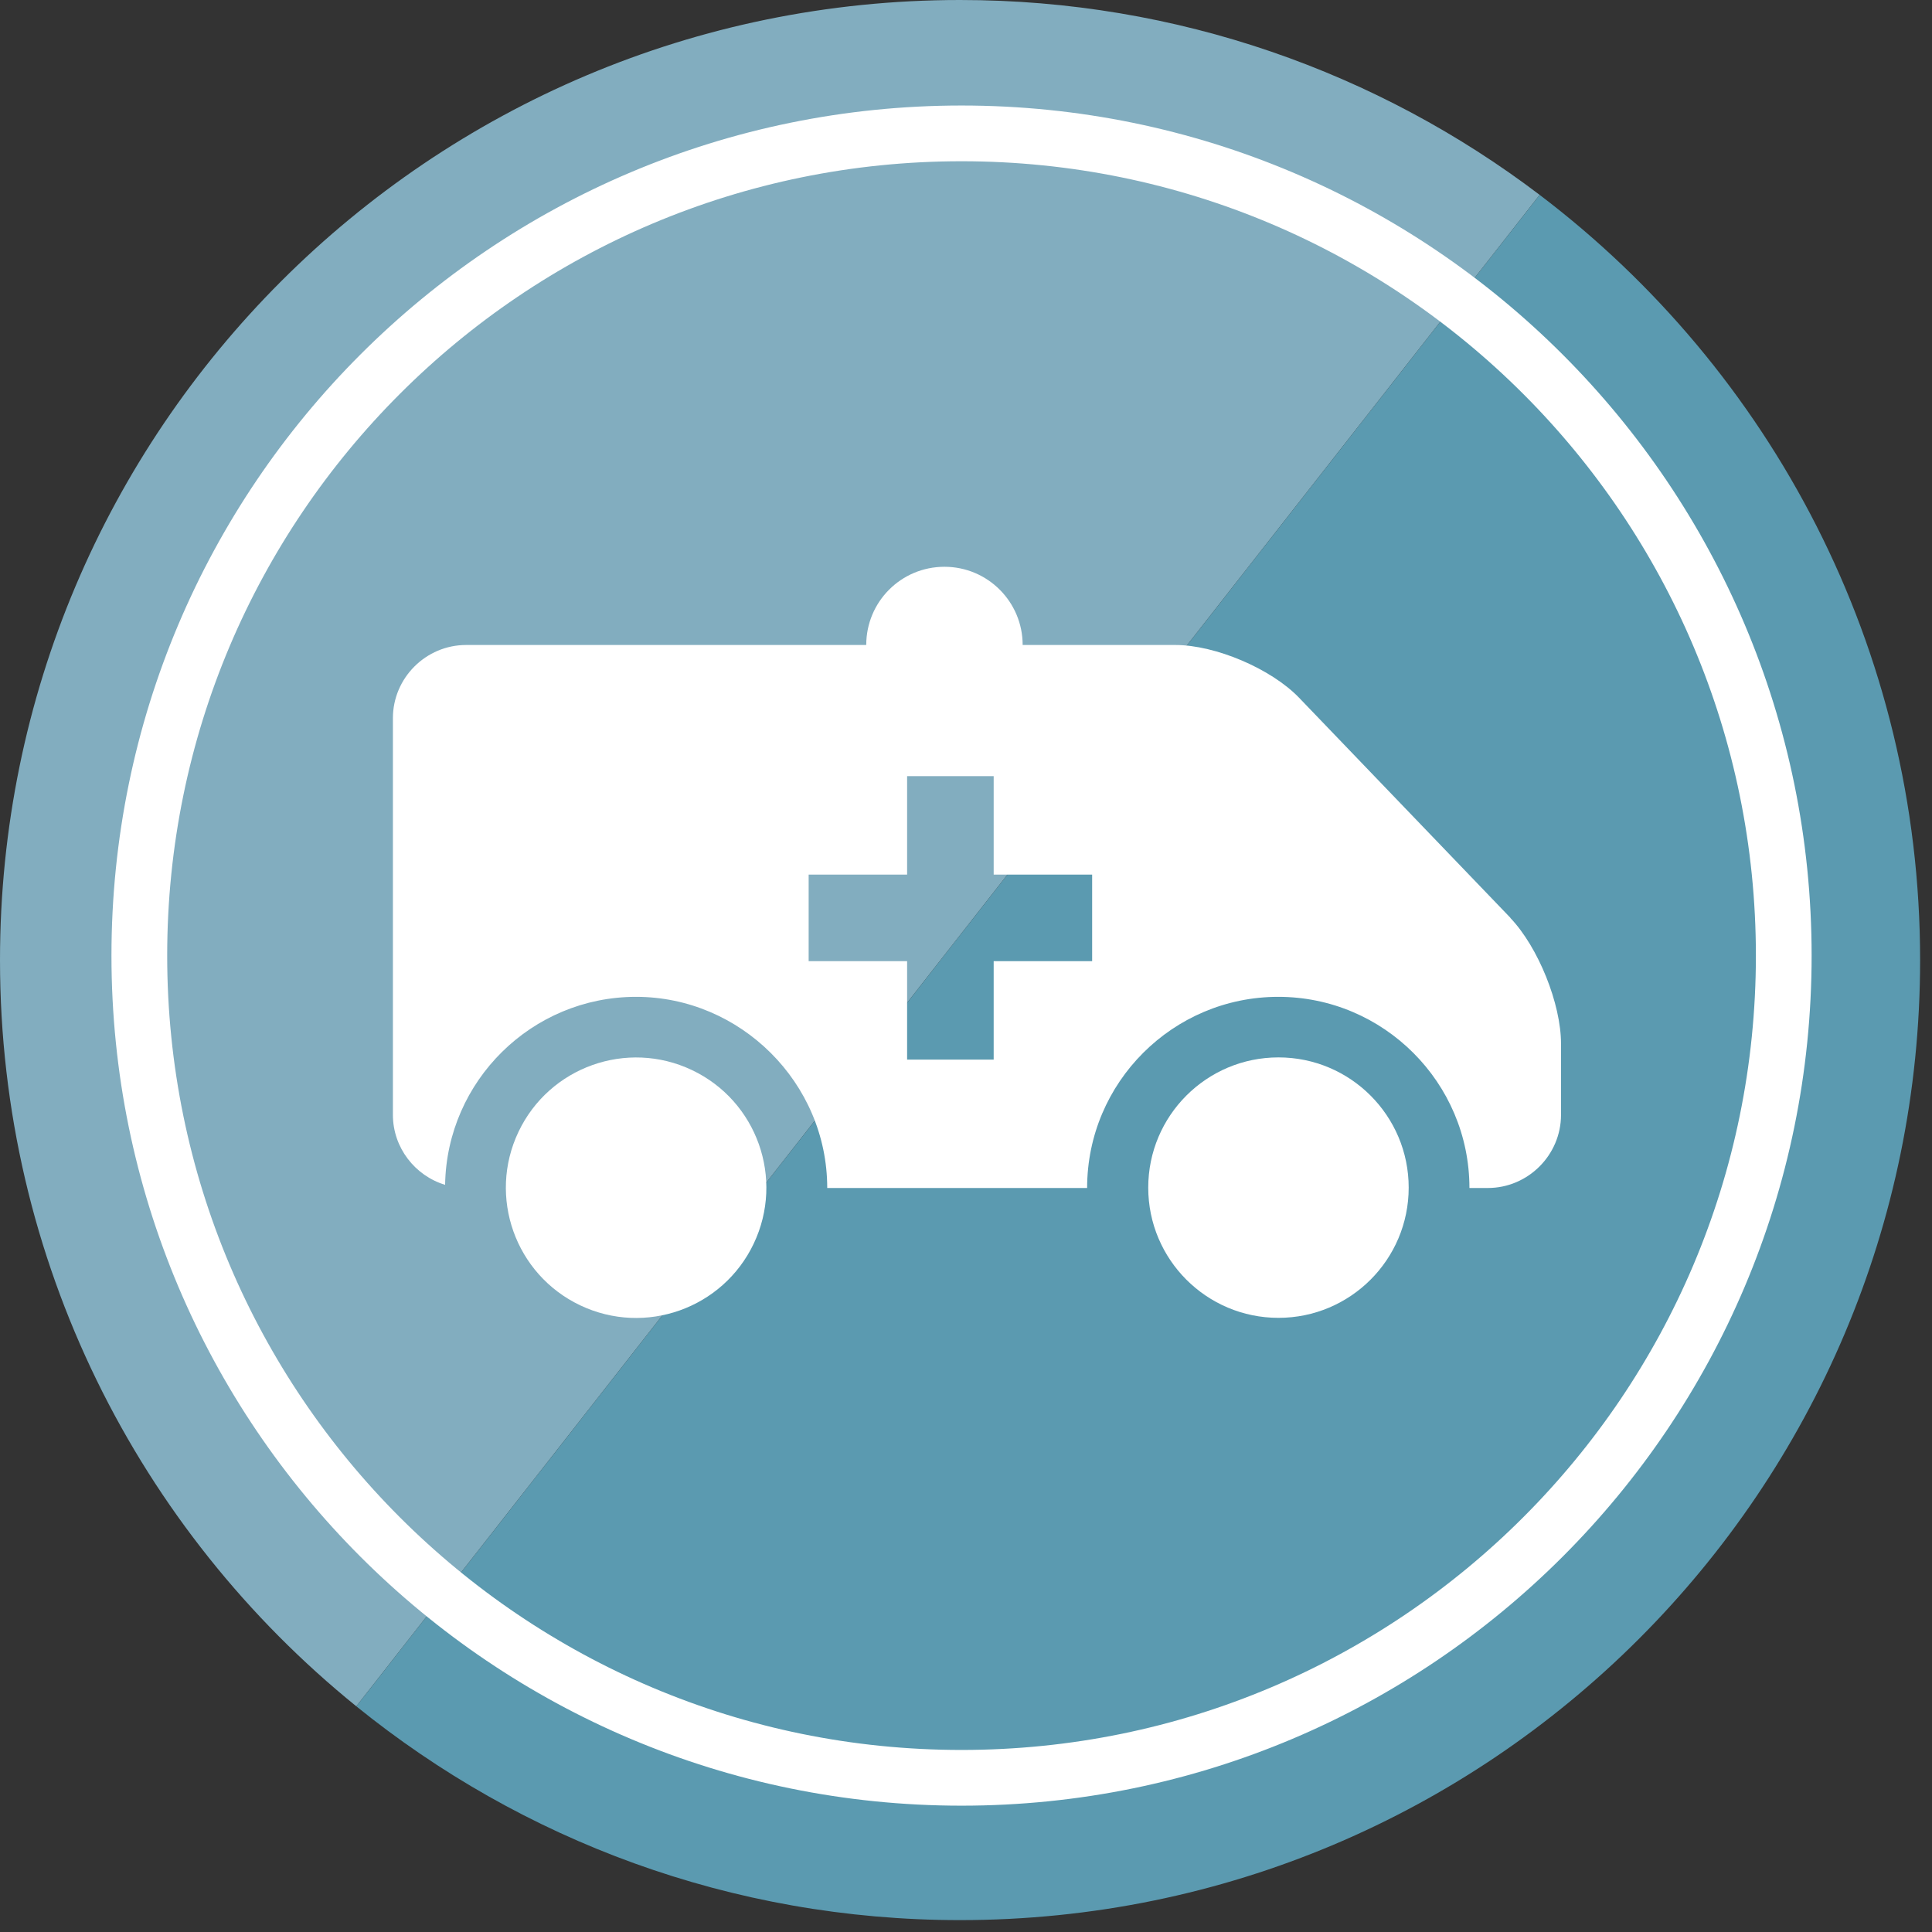
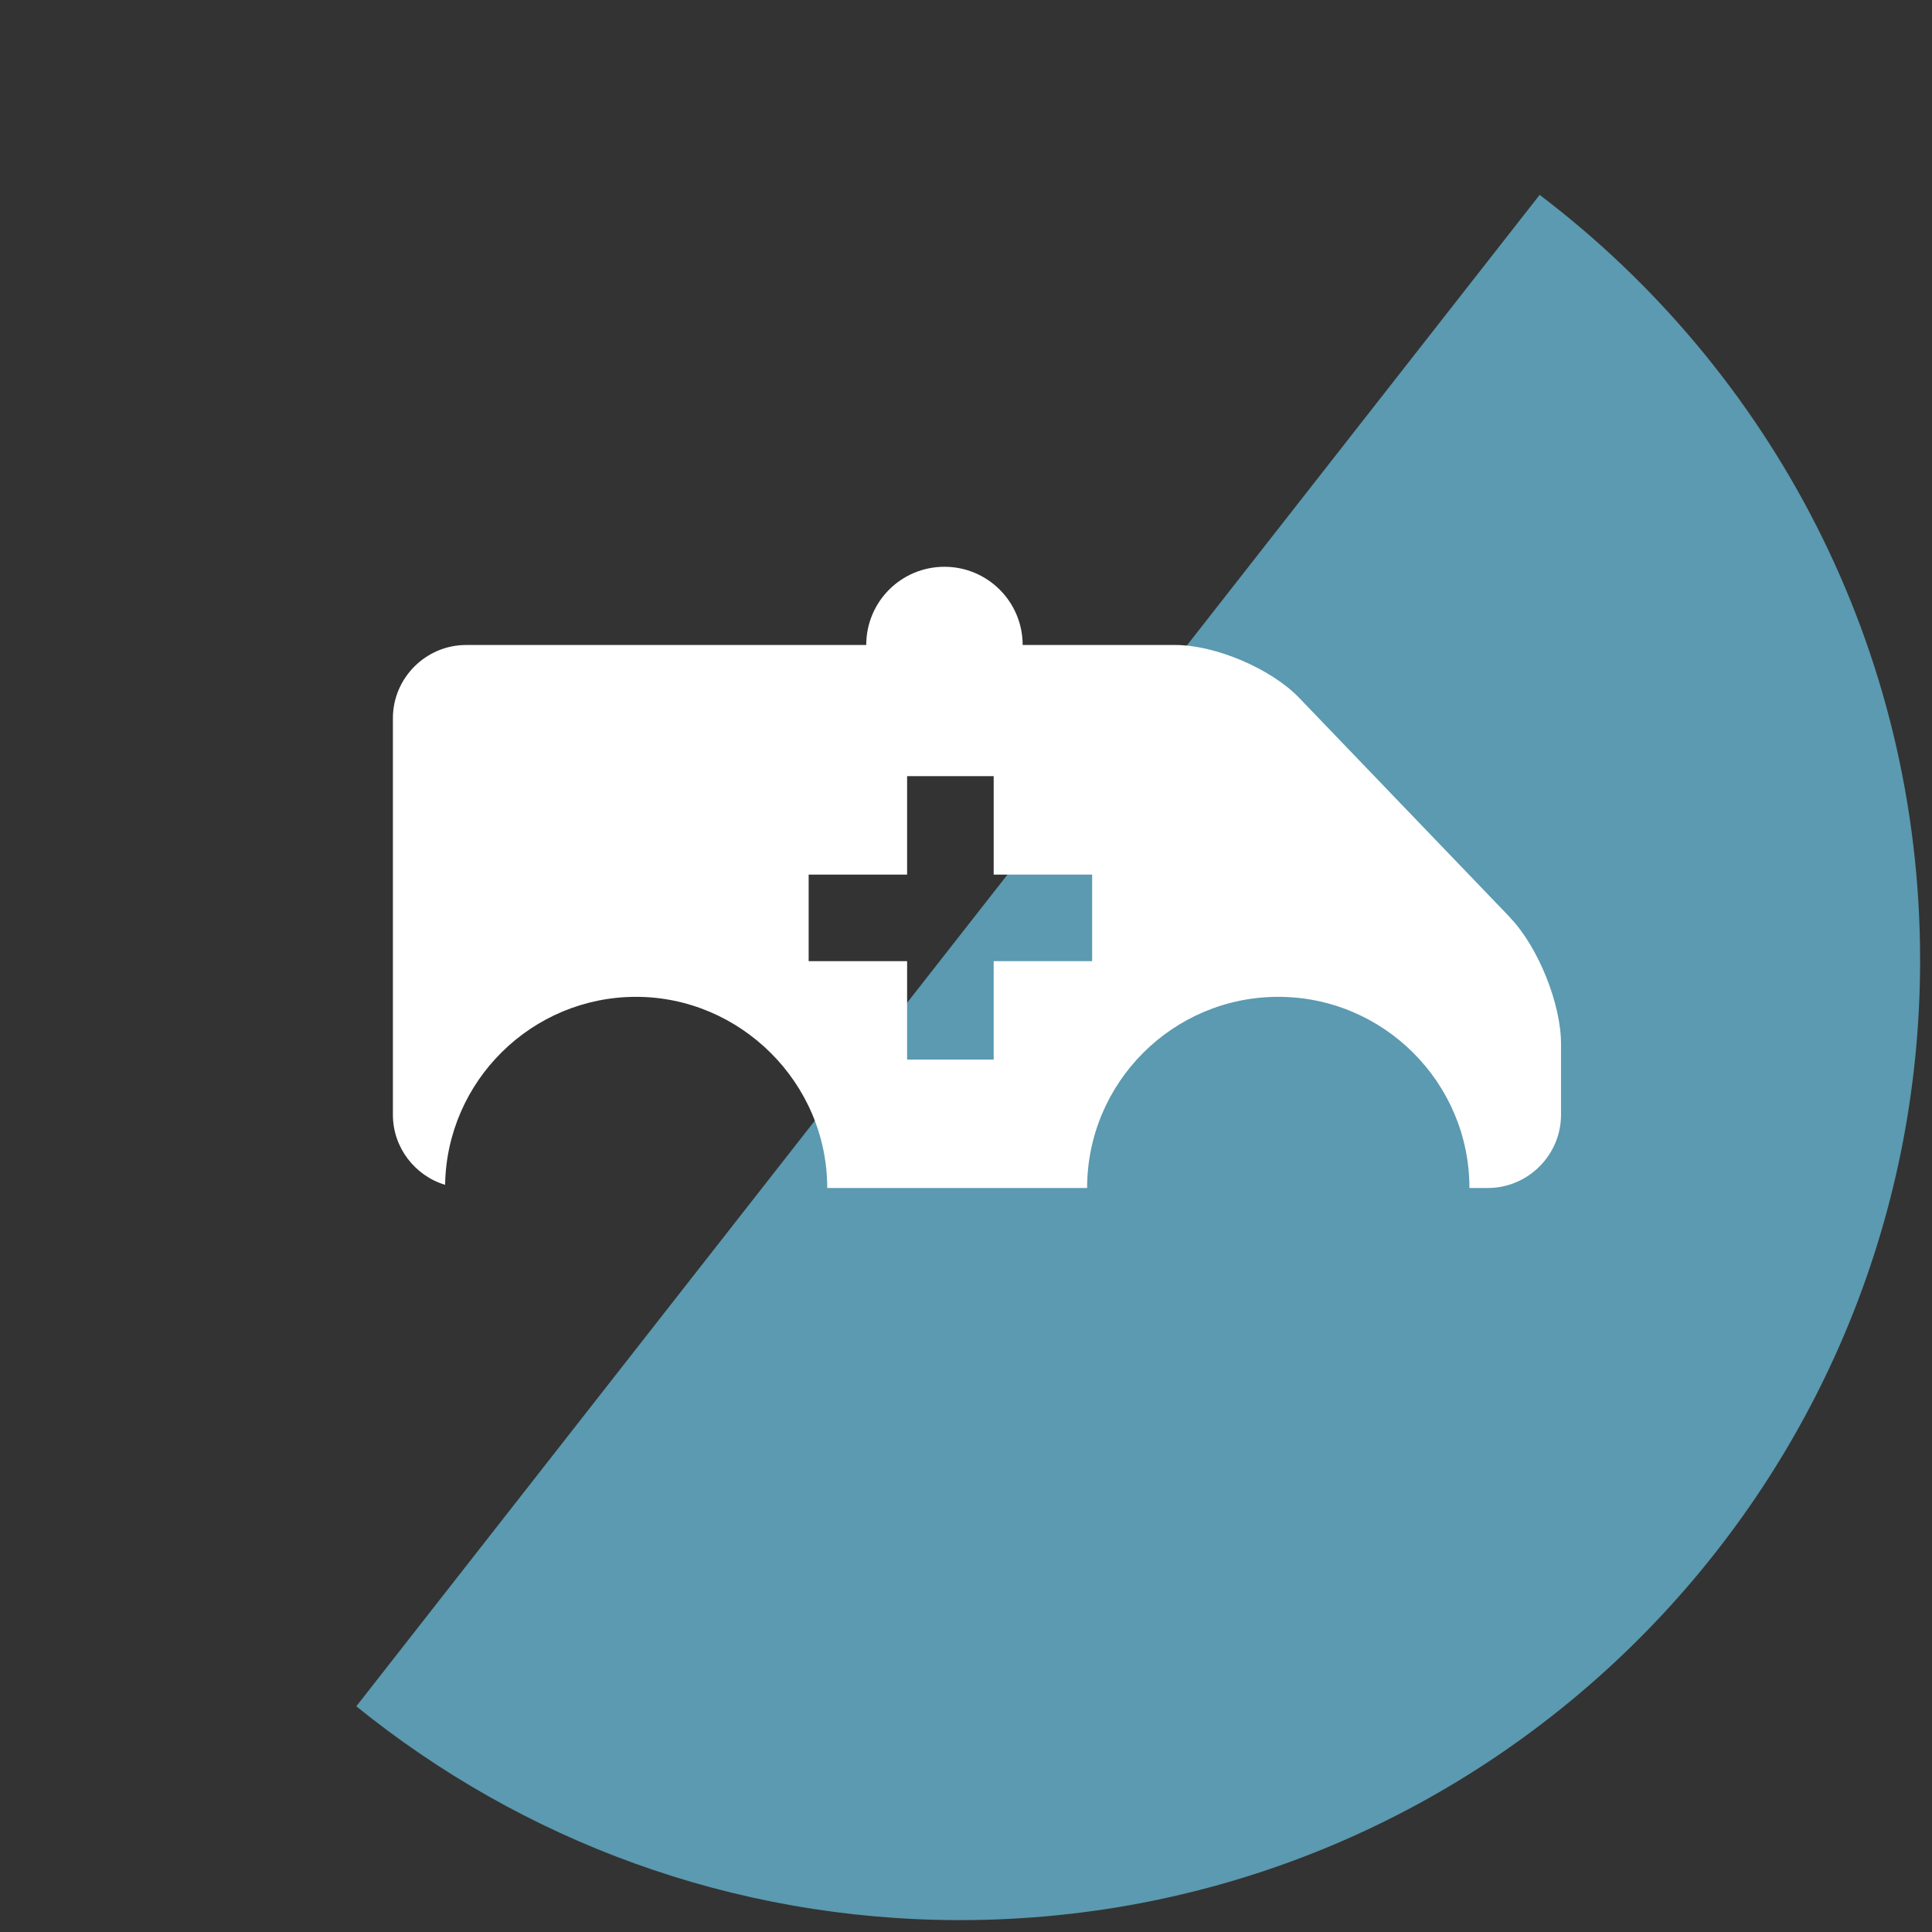
<svg xmlns="http://www.w3.org/2000/svg" width="104" height="104" viewBox="0 0 104 104" fill="none">
  <rect x="0" y="0" width="104" height="104" fill="#333333" stroke="none" />
  <g clip-path="url(#clip0_3001_424)">
-     <path d="M51.68 0C23.14 0 0 23.14 0 51.68C0 67.9 7.48 82.38 19.18 91.85L82.88 10.49C74.21 3.91 63.4 0 51.68 0Z" fill="#82ADBF" />
    <path d="M82.88 10.49L19.18 91.85C28.06 99.04 39.36 103.36 51.68 103.36C80.22 103.36 103.36 80.22 103.36 51.68C103.36 34.86 95.32 19.93 82.88 10.49Z" fill="#5B9AB0" />
-     <path d="M51.76 95.7C76.204 95.7 96.02 75.884 96.02 51.44C96.02 26.996 76.204 7.18 51.76 7.18C27.316 7.18 7.5 26.996 7.5 51.44C7.5 75.884 27.316 95.7 51.76 95.7Z" stroke="white" stroke-width="3" stroke-miterlimit="10" />
-     <path d="M40.574 66.943C42.235 63.446 40.747 59.264 37.25 57.603C33.753 55.942 29.571 57.43 27.91 60.927C26.249 64.424 27.737 68.606 31.234 70.267C34.731 71.928 38.913 70.44 40.574 66.943Z" fill="white" />
-     <path d="M68.82 56.92C64.95 56.92 61.81 60.06 61.81 63.93C61.81 67.8 64.95 70.94 68.82 70.94C72.69 70.94 75.83 67.8 75.83 63.93C75.83 60.06 72.69 56.92 68.82 56.92Z" fill="white" />
    <path d="M81.31 49.41L69.93 37.56C68.43 36 65.43 34.72 63.27 34.72H55.05C55.05 32.4 53.17 30.51 50.84 30.51C48.51 30.51 46.63 32.39 46.63 34.72H25.09C22.93 34.72 21.15 36.49 21.15 38.66V60.01C21.15 61.78 22.34 63.29 23.96 63.78C24.05 58.18 28.63 53.66 34.24 53.66C39.85 53.66 44.53 58.28 44.53 63.95H58.52C58.52 58.27 63.14 53.66 68.81 53.66C74.48 53.66 79.1 58.28 79.1 63.95H80.09C82.25 63.95 84.03 62.18 84.03 60.01V56.19C84.03 54.03 82.8 50.98 81.3 49.41H81.31ZM58.79 51.74H53.49V57.04H48.83V51.74H43.53V47.08H48.83V41.78H53.49V47.08H58.79V51.74Z" fill="white" />
  </g>
  <defs>
    <clipPath id="clip0_3001_424">
      <rect width="103.36" height="103.36" fill="white" />
    </clipPath>
  </defs>
</svg>